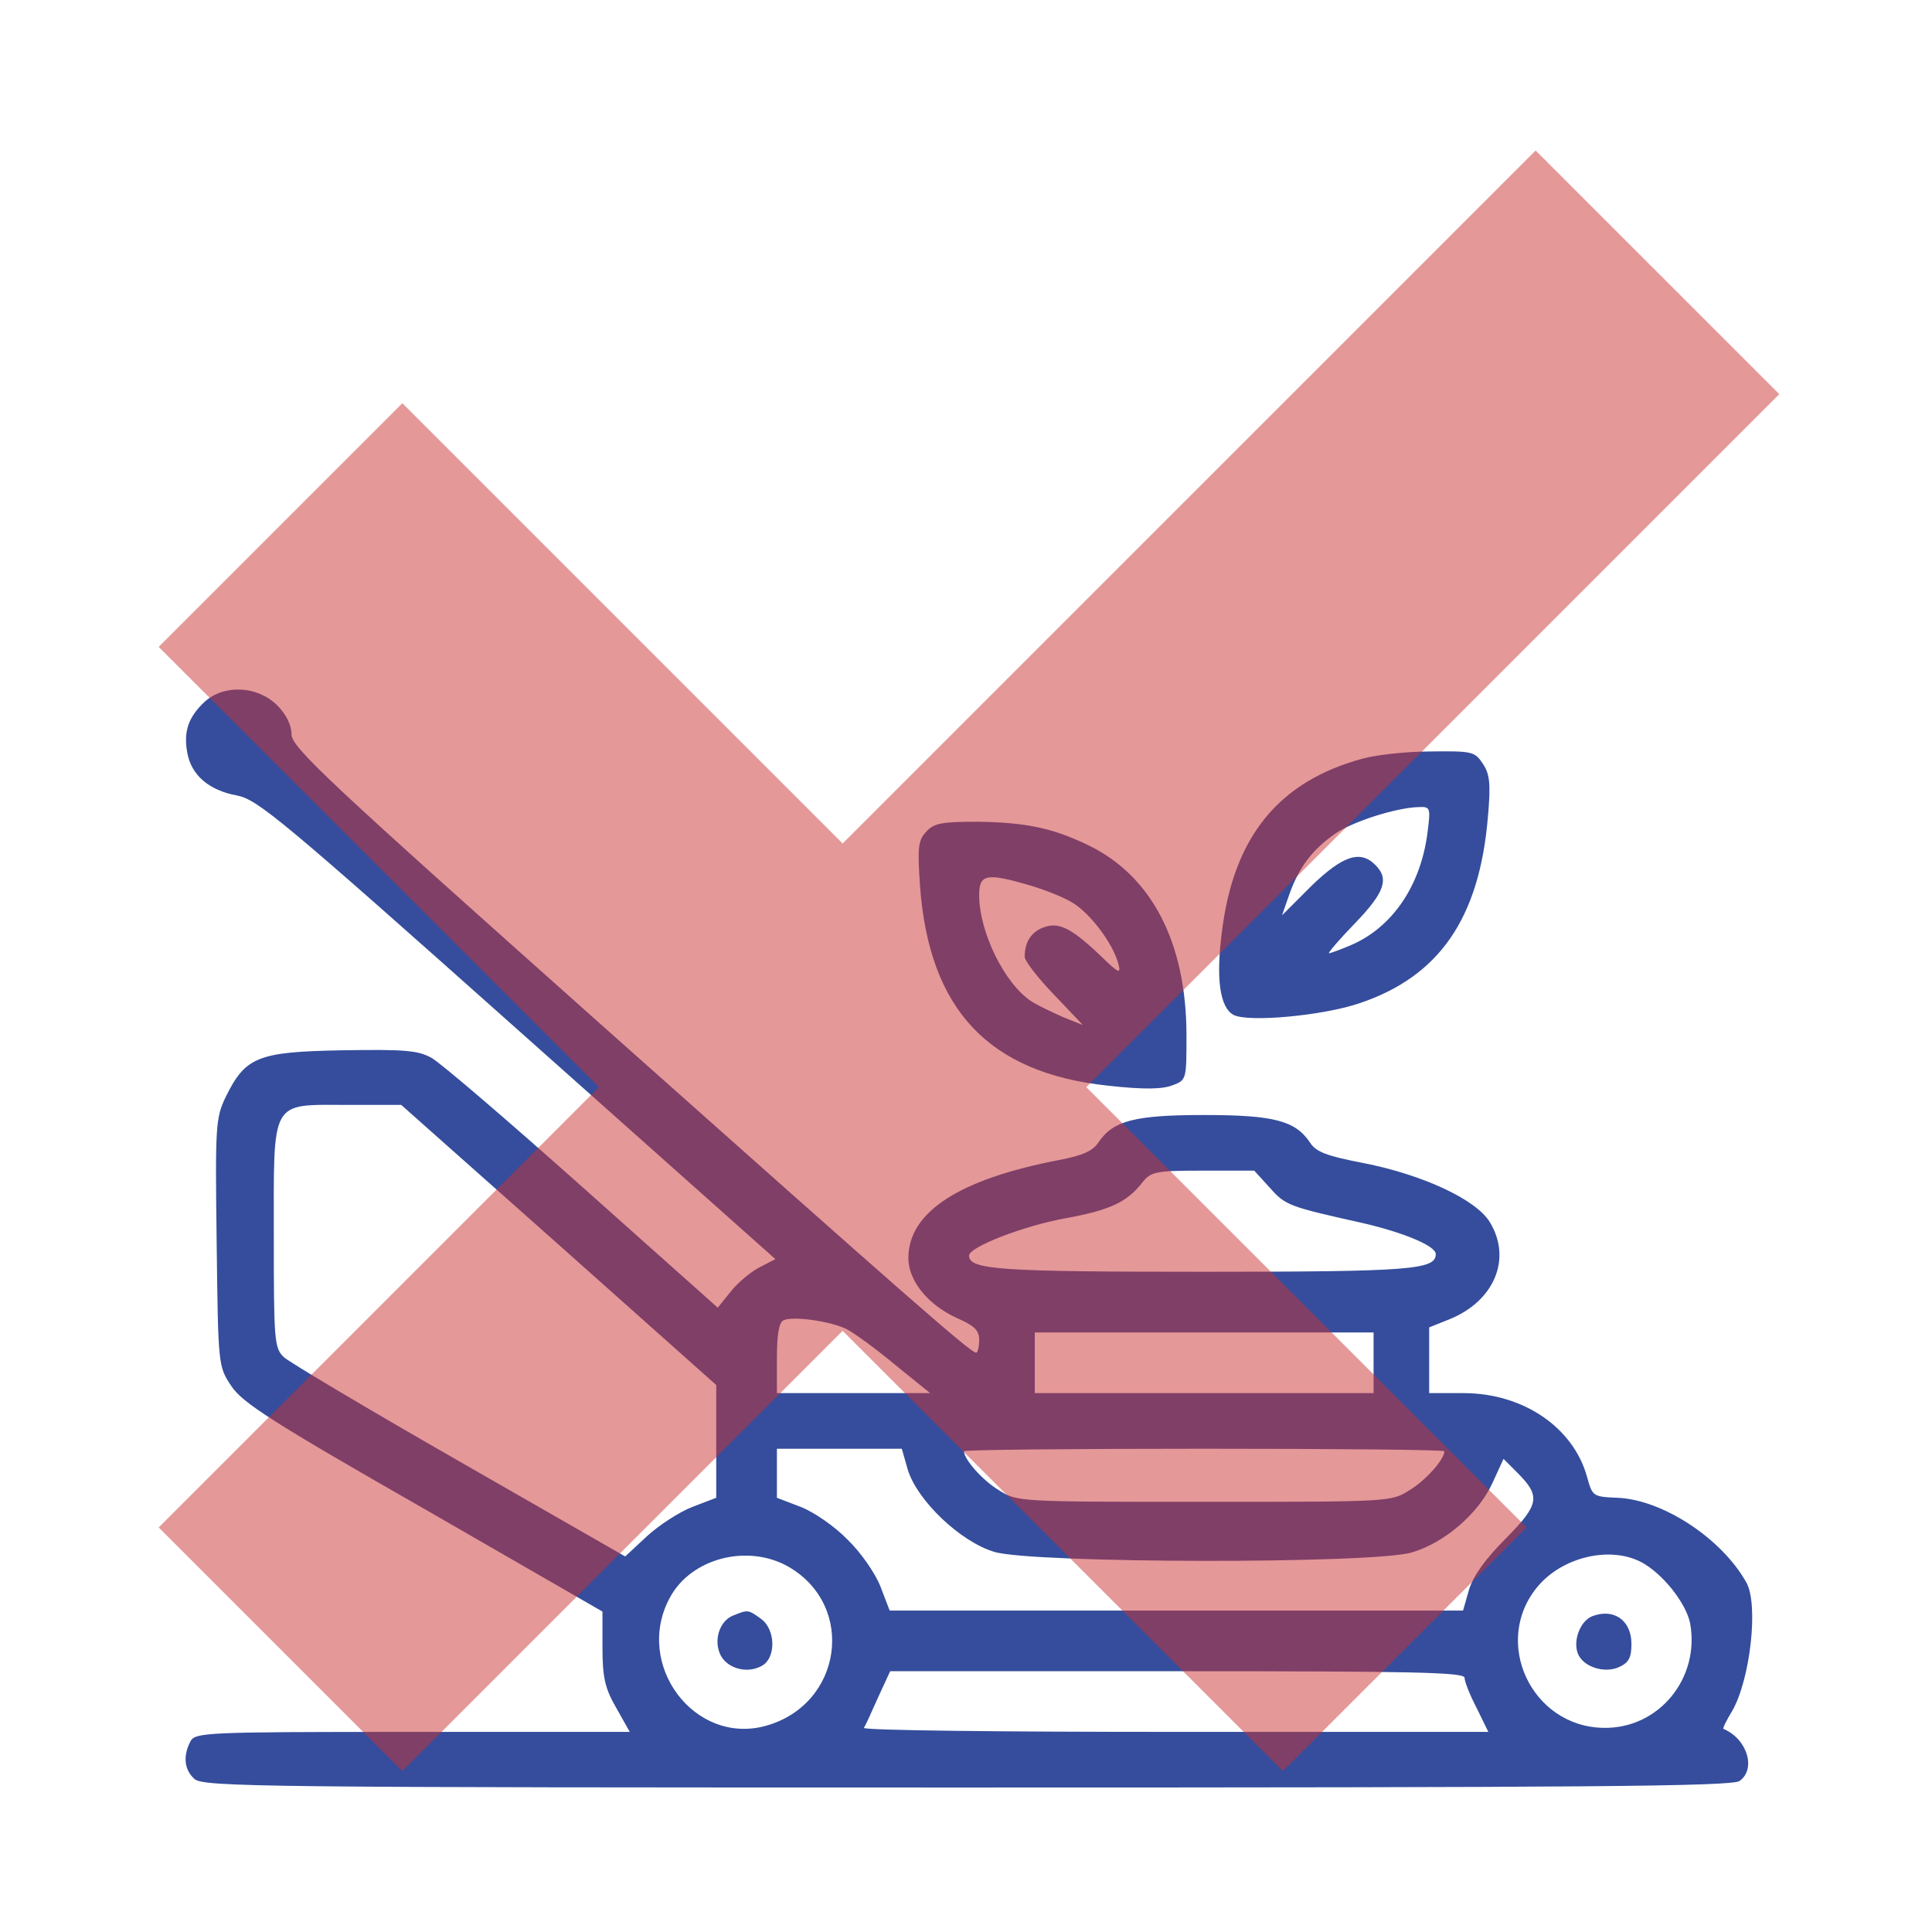
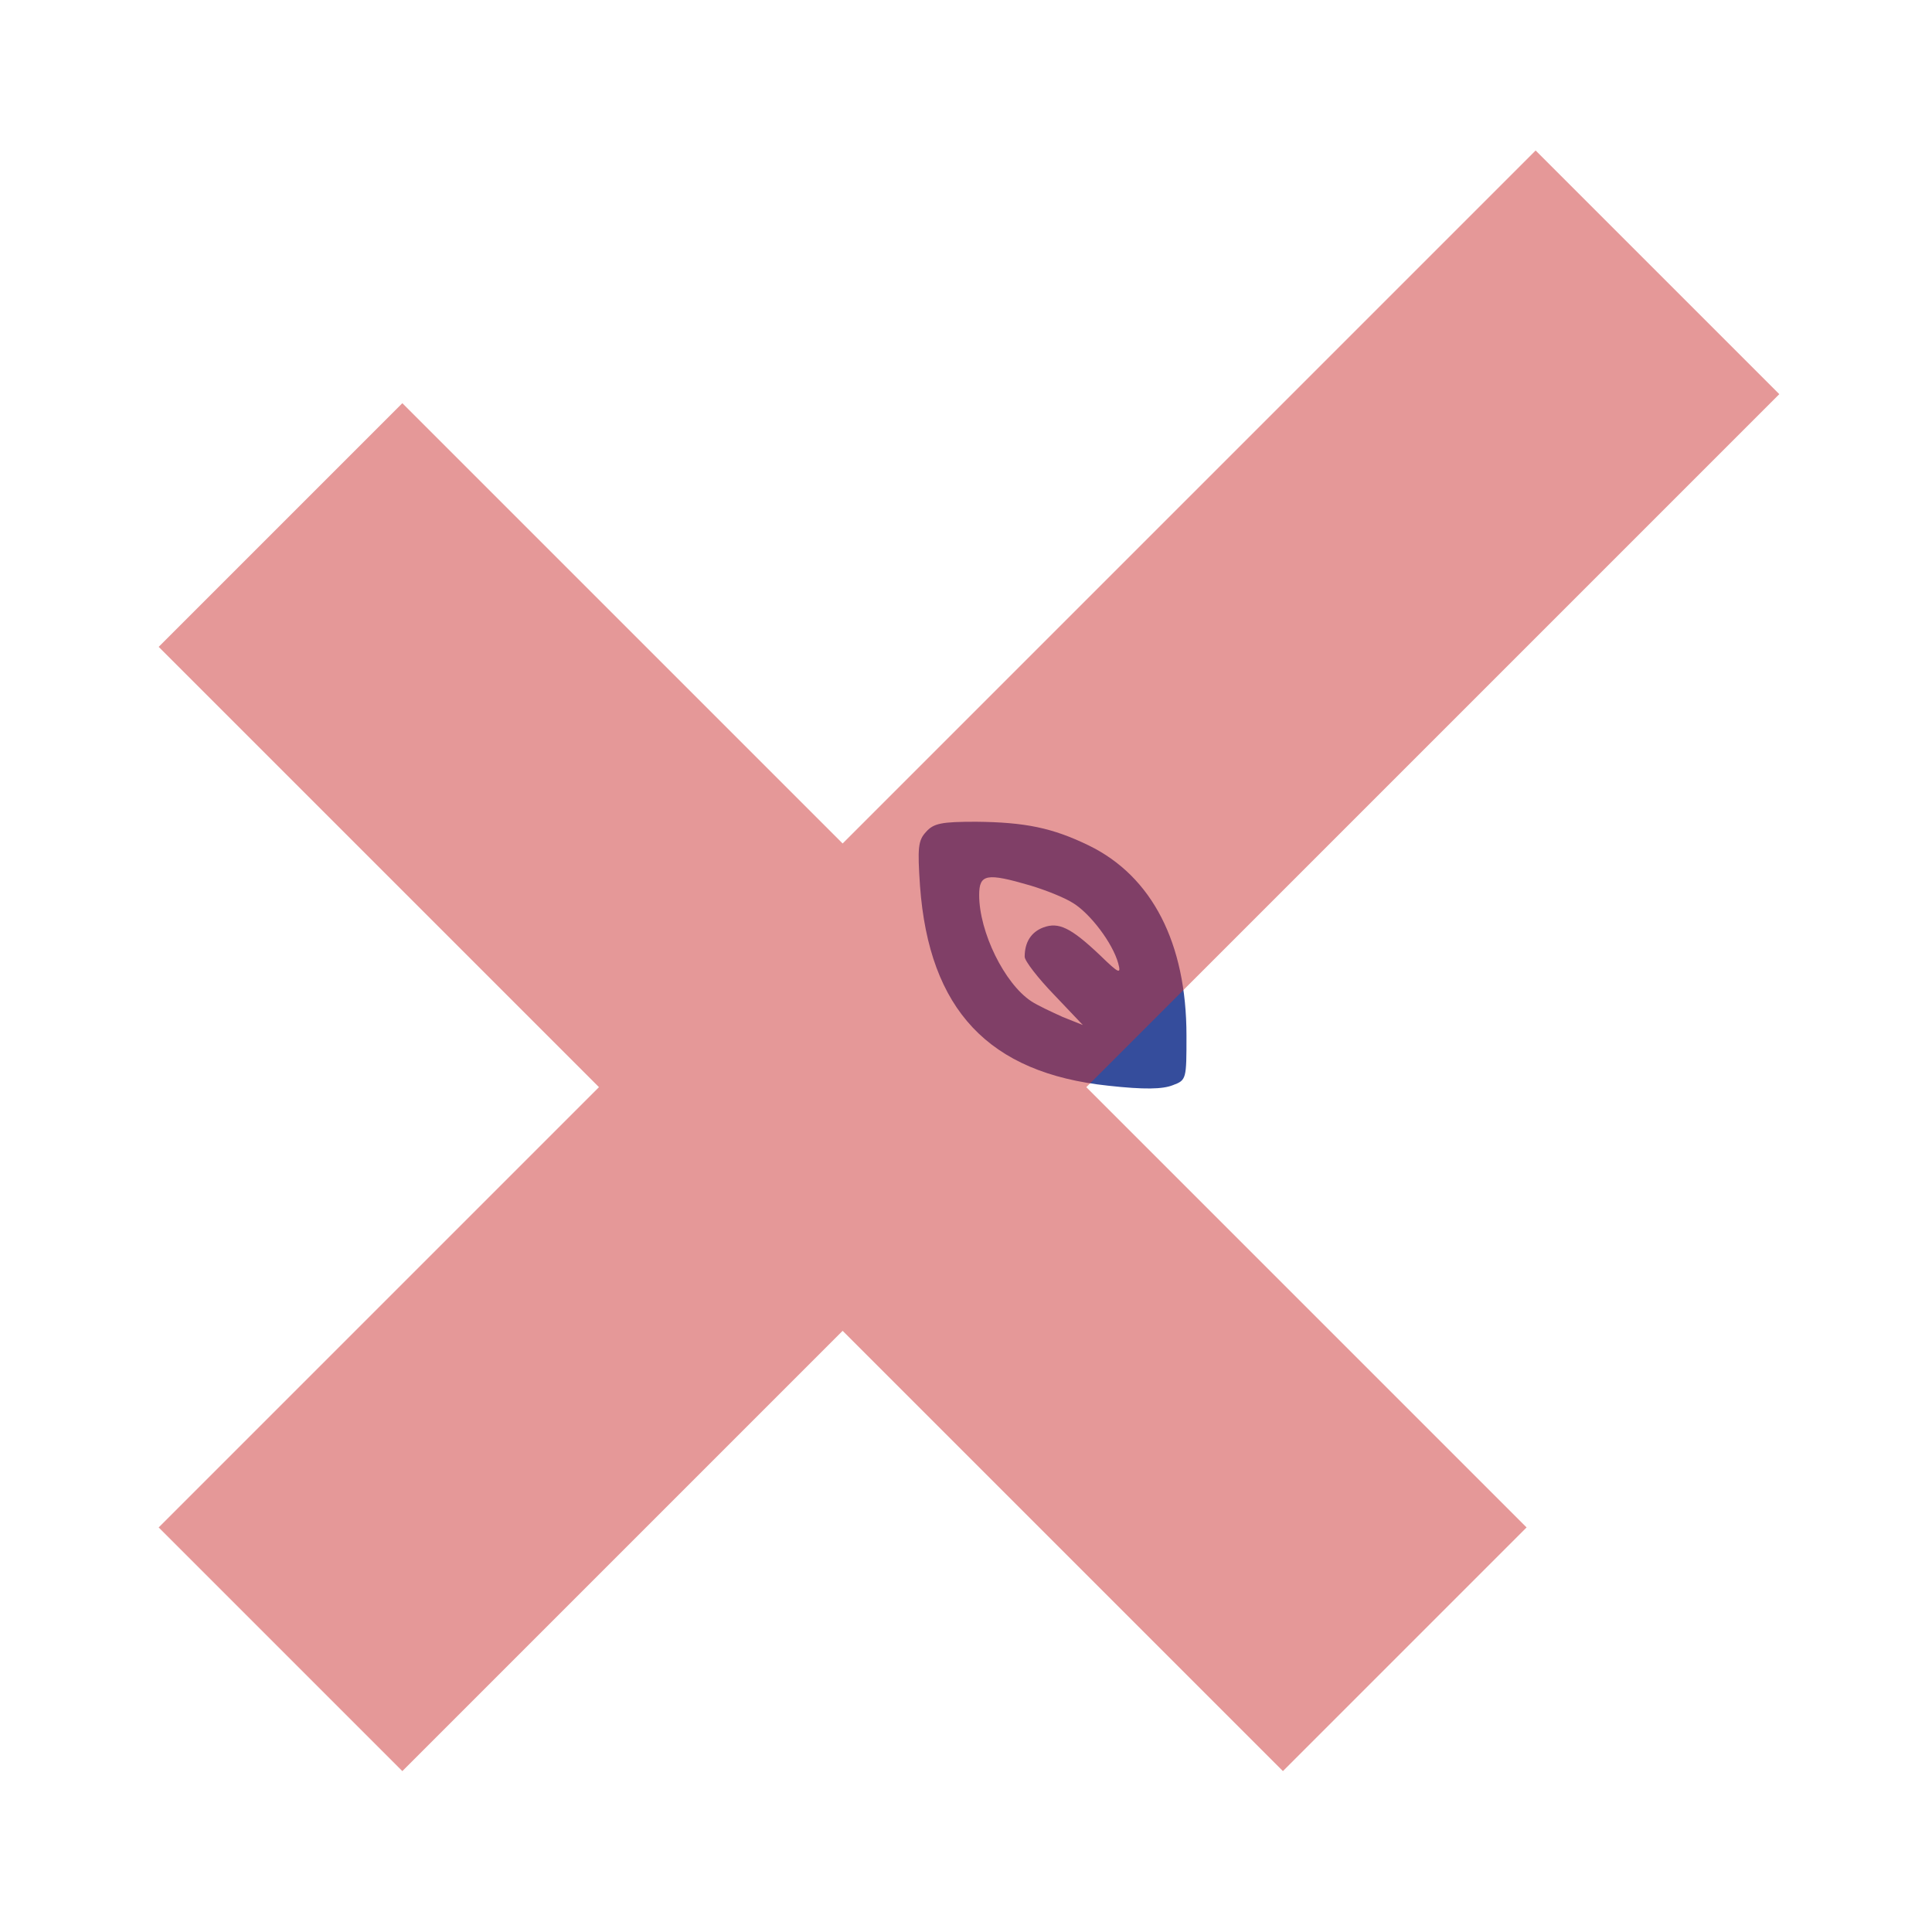
<svg xmlns="http://www.w3.org/2000/svg" version="1.0" width="512pt" height="512pt" viewBox="0 0 512 512" preserveAspectRatio="xMidYMid" id="svg12" xml:space="preserve">
  <defs id="defs12" />
  <g transform="matrix(0.134,0,0,-0.134,3.549,739.031)" fill="#000000" stroke="none" id="g5" style="fill:#354d9c;fill-opacity:1">
    <g id="g18">
-       <path d="m 378,4127 c -32,-30 -42,-59 -34,-101 8,-44 43,-74 98,-84 41,-8 87,-46 555,-463 l 510,-454 -33,-17 c -18,-10 -43,-31 -56,-48 l -25,-31 -267,238 c -147,131 -281,246 -299,256 -27,15 -53,17 -177,15 -167,-3 -191,-13 -230,-92 -20,-42 -21,-56 -18,-288 3,-244 3,-245 29,-284 22,-33 79,-70 380,-242 l 354,-204 v -71 c 0,-59 5,-81 27,-119 l 27,-48 H 790 c -414,0 -430,-1 -440,-19 -15,-29 -12,-56 8,-74 17,-16 138,-17 1528,-17 1220,0 1514,2 1528,13 33,24 15,83 -32,103 -2,1 6,17 17,35 36,62 53,212 28,255 -49,87 -165,163 -254,167 -50,2 -50,3 -61,42 -27,97 -126,165 -244,165 h -68 v 65 65 l 40,16 c 89,36 124,120 80,192 -27,45 -133,94 -250,117 -73,14 -94,22 -106,41 -29,43 -72,54 -209,54 -137,0 -180,-11 -209,-54 -11,-17 -31,-26 -78,-35 -198,-38 -298,-103 -298,-194 0,-45 39,-93 97,-119 34,-15 43,-24 43,-43 0,-14 -3,-25 -6,-25 -11,0 -135,109 -743,650 -540,481 -611,547 -611,573 0,18 -10,39 -29,58 -39,38 -105,41 -143,6 z m 701,-1074 311,-277 v -112 -111 l -47,-18 c -26,-10 -66,-36 -90,-58 l -43,-40 -328,188 c -180,103 -336,196 -347,206 -19,18 -20,33 -20,238 0,275 -8,261 145,261 h 107 z m 1406,113 c 31,-35 37,-37 185,-70 81,-19 143,-45 143,-61 0,-31 -49,-35 -460,-35 -403,0 -463,4 -463,32 0,17 108,59 192,74 87,16 121,32 151,71 17,21 26,23 120,23 h 101 z m -836,-280 c 15,-8 59,-40 96,-71 l 68,-55 h -152 -151 v 69 c 0,46 4,71 13,75 19,9 95,-2 126,-18 z m 1041,-66 v -60 h -335 -335 v 60 60 h 335 335 z m -921,-212 c 19,-61 104,-142 171,-162 76,-23 751,-24 826,-1 64,19 131,76 159,137 l 22,48 27,-27 c 47,-47 44,-63 -22,-130 -40,-40 -64,-73 -73,-101 l -12,-42 h -567 -567 l -18,47 c -10,26 -39,68 -65,93 -25,26 -67,55 -93,65 l -47,18 v 48 49 h 123 124 z m 1061,37 c 0,-16 -37,-58 -69,-77 -36,-23 -39,-23 -406,-23 -367,0 -370,0 -406,23 -32,19 -69,61 -69,77 0,3 214,5 475,5 261,0 475,-2 475,-5 z M 1534,2416 c 133,-78 105,-272 -46,-314 -141,-39 -261,121 -190,253 42,79 155,108 236,61 z m 1685,10 c 42,-22 89,-81 97,-121 20,-109 -62,-209 -171,-207 -143,2 -222,171 -130,280 49,58 142,80 204,48 z m -349,-229 c 0,-8 11,-35 24,-60 l 23,-47 h -619 c -341,0 -618,3 -616,8 3,4 15,31 28,60 l 24,52 h 568 c 466,0 568,-2 568,-13 z" id="path1-8" style="fill:#354d9c;fill-opacity:1" />
-       <path d="m 1423,2320 c -27,-11 -39,-50 -24,-79 14,-26 52,-36 80,-21 30,15 29,73 -1,94 -25,18 -25,18 -55,6 z" id="path2-2" style="fill:#354d9c;fill-opacity:1" />
-       <path d="m 3123,2319 c -24,-9 -39,-48 -29,-74 10,-26 52,-40 81,-27 20,9 25,19 25,46 0,46 -34,71 -77,55 z" id="path3-4" style="fill:#354d9c;fill-opacity:1" />
-       <path d="m 2669,4015 c -167,-45 -256,-155 -279,-343 -12,-93 -4,-149 23,-164 29,-15 175,-2 249,23 158,53 237,168 254,367 6,67 4,86 -10,107 -16,24 -21,25 -104,24 -48,0 -108,-7 -133,-14 z m 128,-144 c -13,-107 -70,-191 -154,-226 -19,-8 -38,-15 -41,-15 -3,0 20,27 51,59 59,61 68,88 41,115 -30,31 -65,19 -127,-41 l -58,-58 15,43 c 19,53 46,88 91,119 35,24 121,51 164,52 23,1 24,-1 18,-48 z" id="path4-5" style="fill:#354d9c;fill-opacity:1" />
      <path d="m 1805,3870 c -16,-17 -17,-32 -12,-107 18,-245 136,-370 372,-395 72,-8 108,-7 128,1 27,10 27,12 27,98 0,183 -68,315 -193,376 -72,35 -126,46 -223,47 -68,0 -84,-3 -99,-20 z m 206,-106 c 30,-9 68,-24 85,-35 34,-21 78,-79 89,-119 6,-22 2,-21 -36,16 -58,55 -82,66 -112,55 -24,-9 -37,-29 -37,-58 0,-8 26,-42 58,-75 l 57,-60 -40,16 c -22,10 -50,23 -62,31 -53,35 -103,137 -103,210 0,42 15,44 101,19 z" id="path5-5" style="fill:#354d9c;fill-opacity:1" />
    </g>
    <polygon style="fill:#cc3333;fill-opacity:0.5" points="1946.833,374.532 1827.552,255.251 1488.312,594.491 1272.779,378.957 1153.497,498.238 1369.031,713.772 1153.497,929.306 1272.779,1048.587 1488.312,833.053 1703.846,1048.587 1823.127,929.306 1607.594,713.772 " id="polygon2-1" transform="matrix(4.04,0,0,-4.04,-4372.803,6248.755)" />
  </g>
</svg>